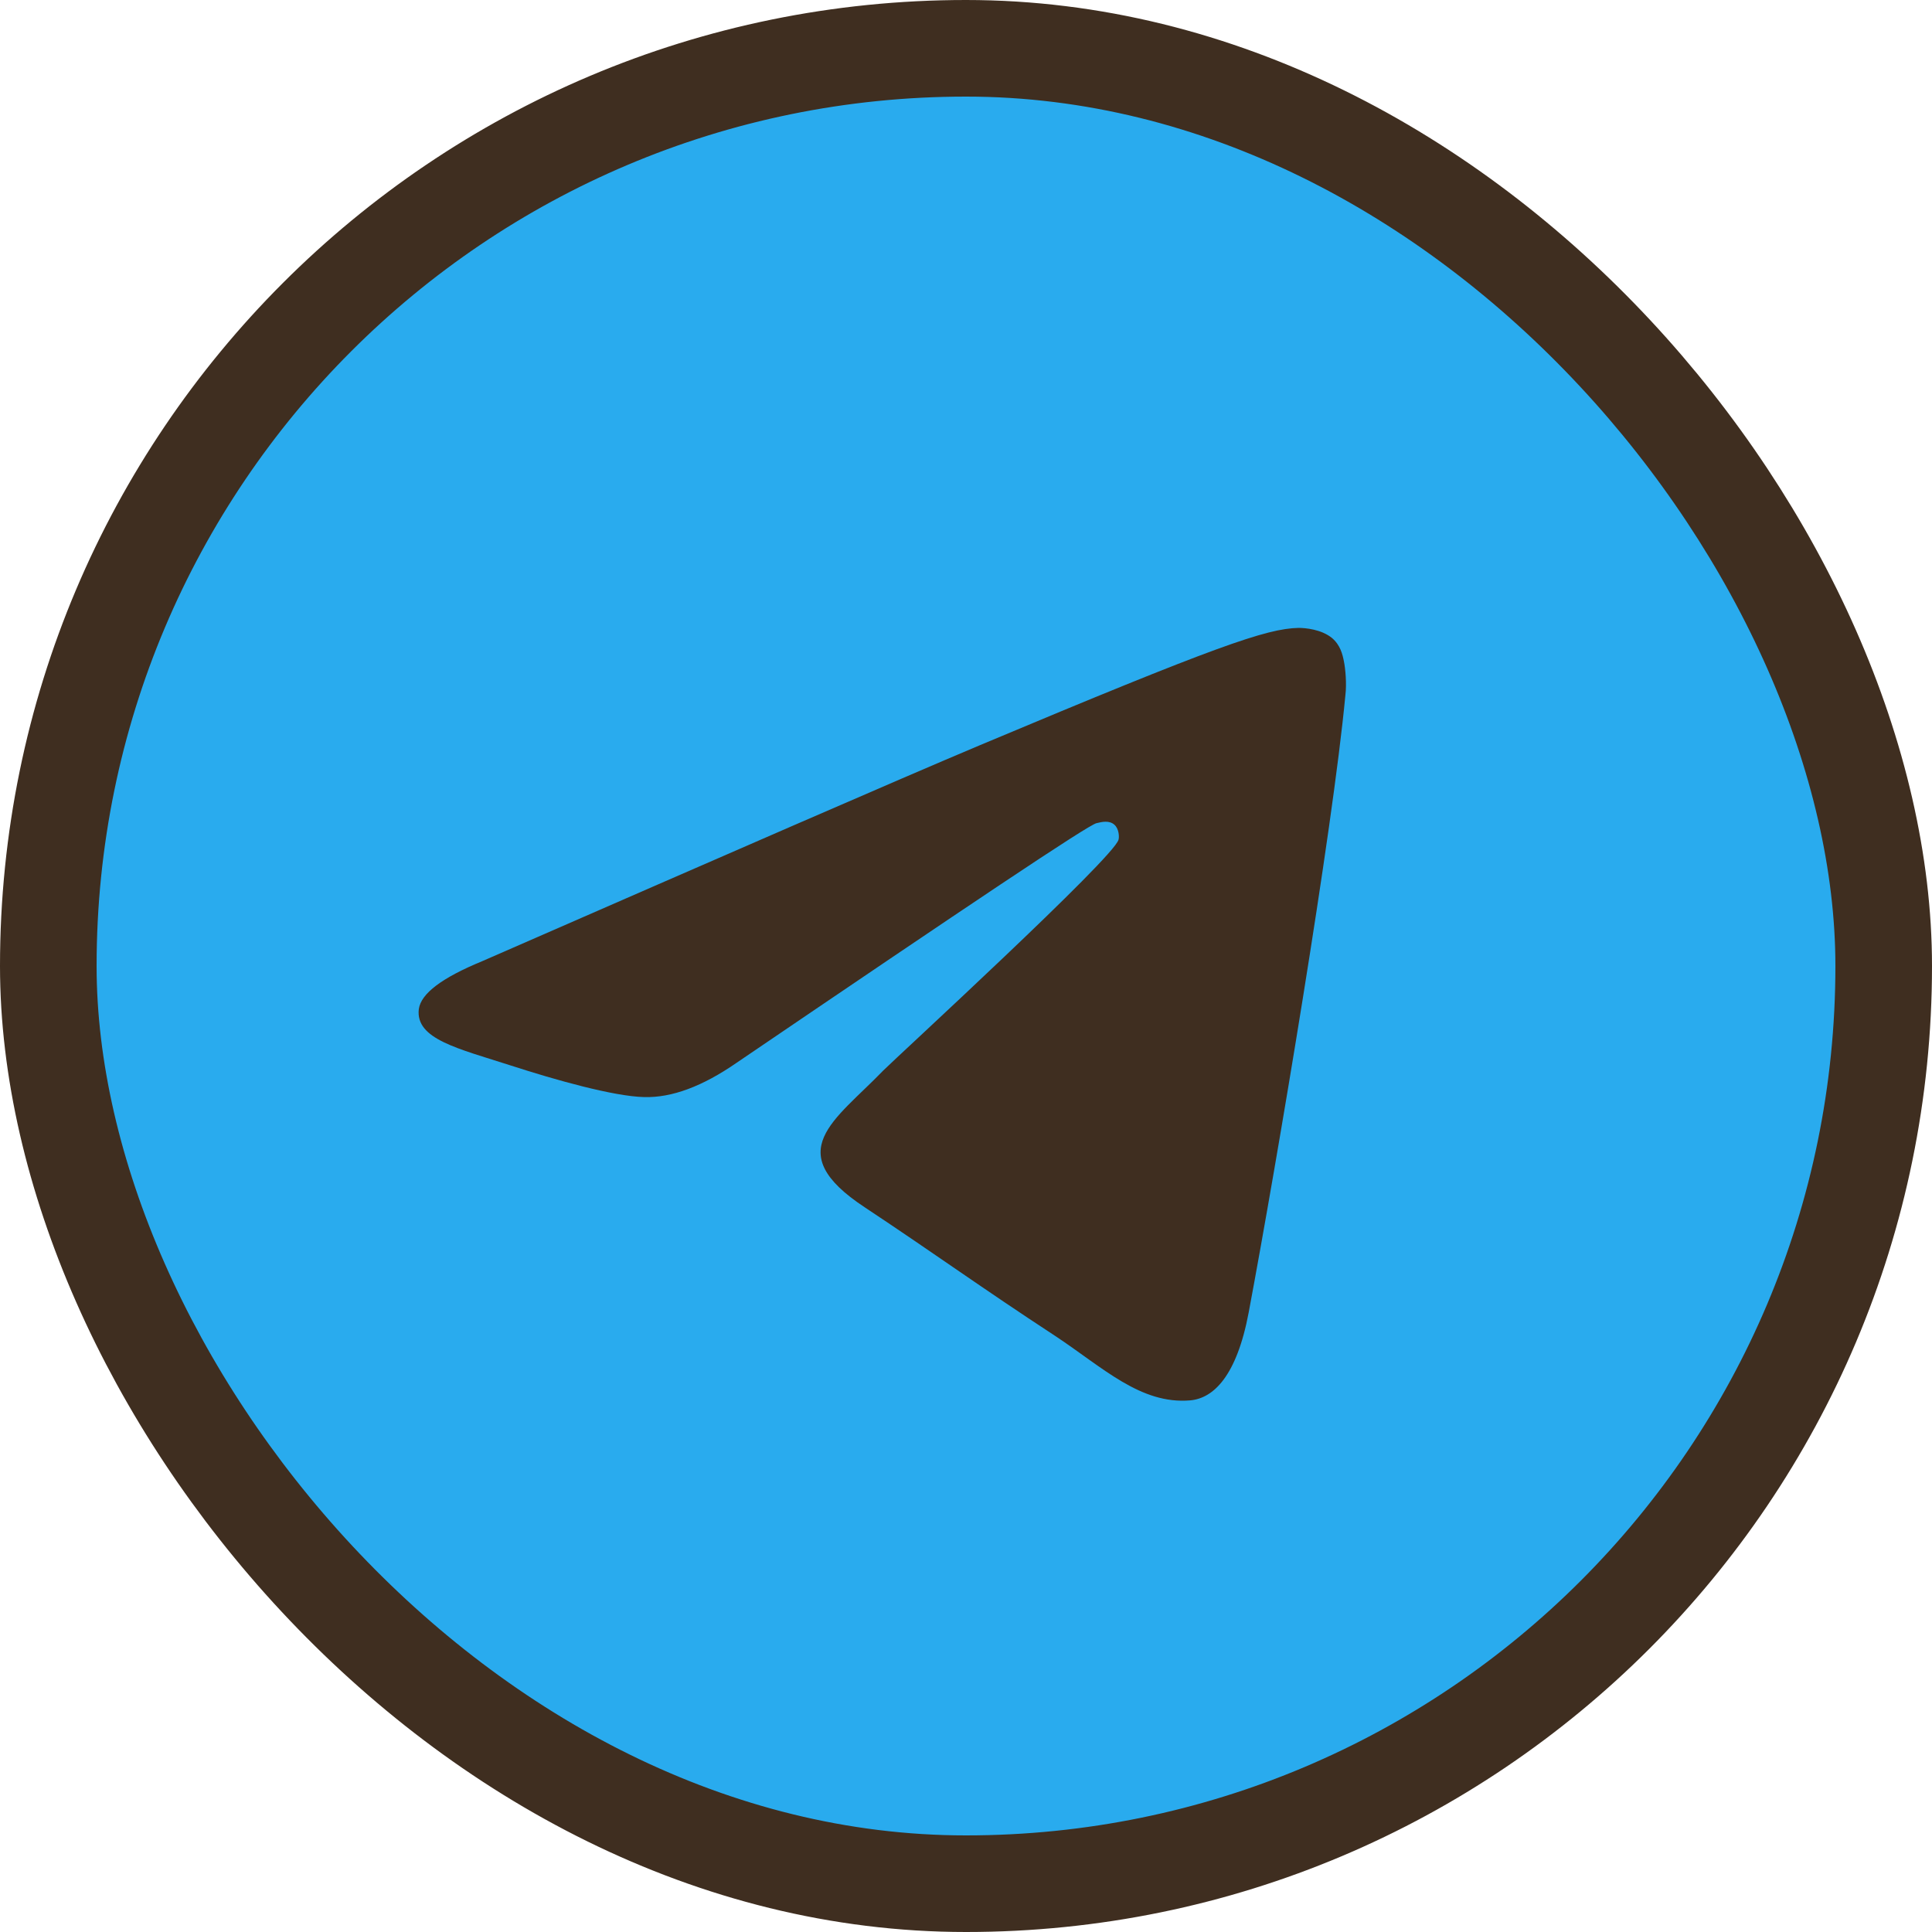
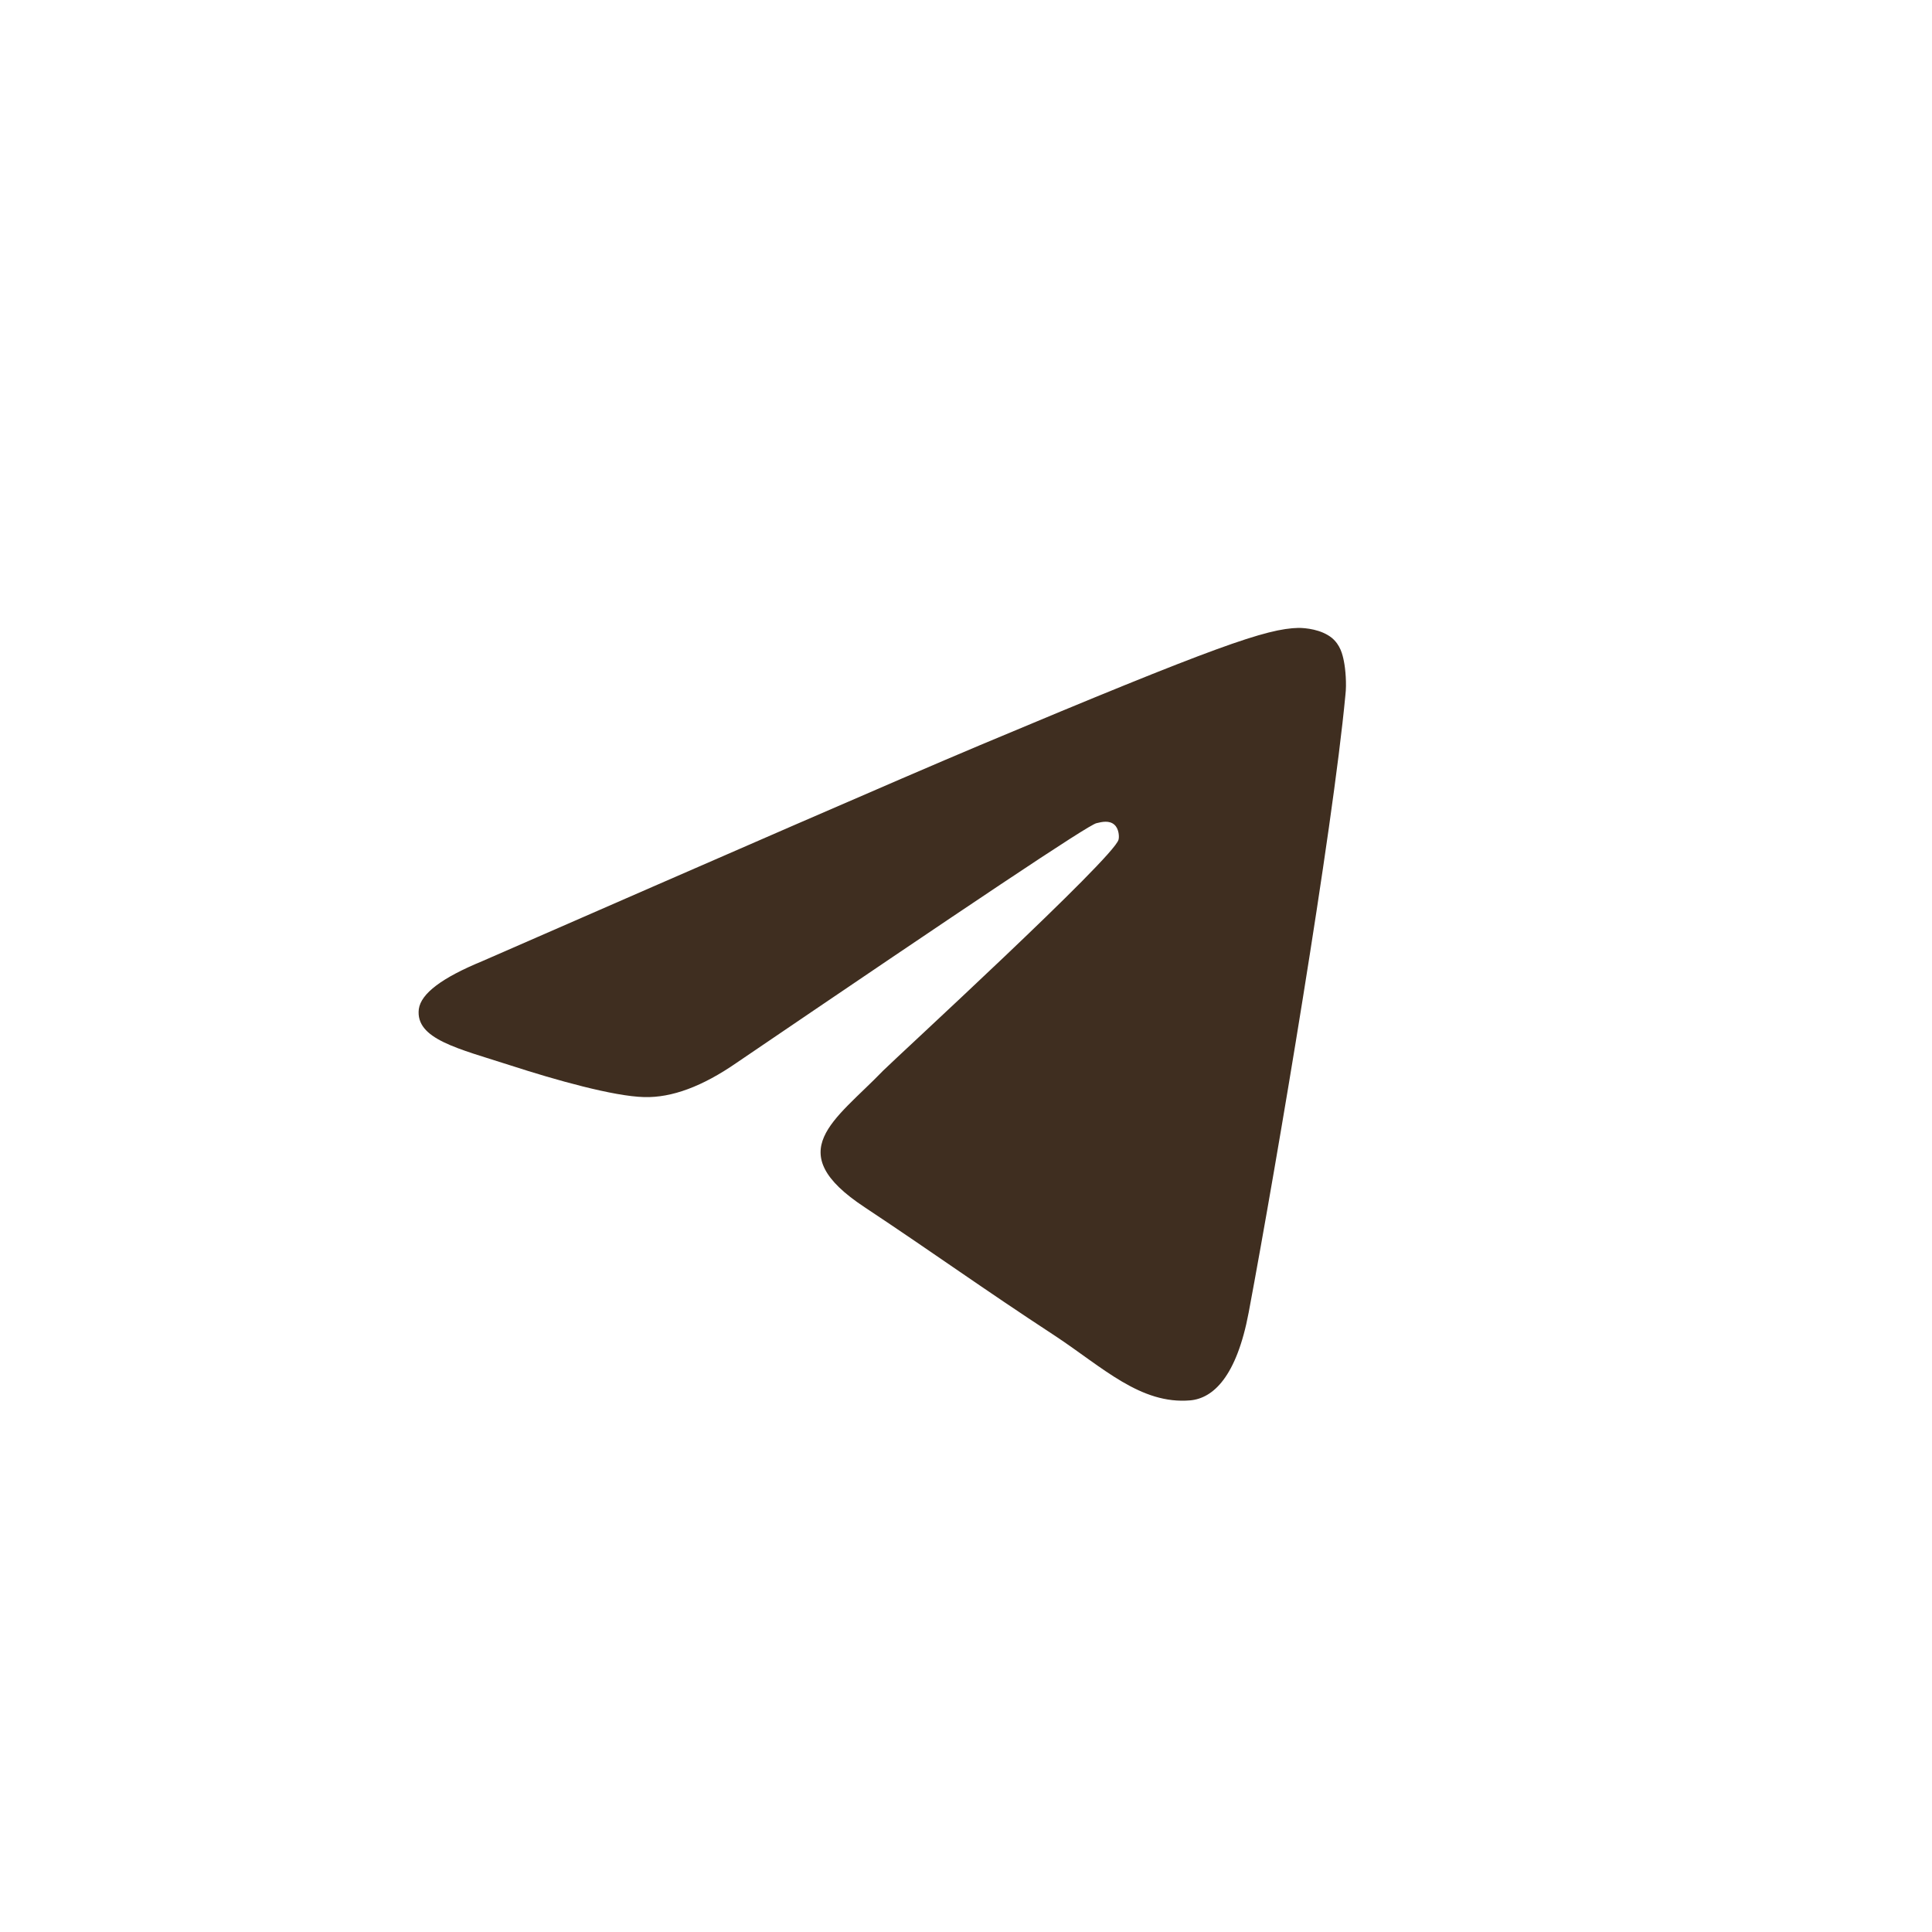
<svg xmlns="http://www.w3.org/2000/svg" width="40" height="40" viewBox="0 0 40 40" fill="none">
-   <rect x="1" y="1" width="38" height="38" rx="19" fill="#29ABEE" />
-   <rect x="1" y="1" width="38" height="38" rx="19" stroke="#3F2E20" stroke-width="2" />
  <path fill-rule="evenodd" clip-rule="evenodd" d="M9.982 19.901C15.135 17.65 18.565 16.154 20.287 15.429C25.19 13.37 26.221 13.015 26.883 13C27.03 13 27.355 13.03 27.575 13.207C27.751 13.355 27.796 13.548 27.825 13.696C27.855 13.844 27.884 14.155 27.855 14.392C27.59 17.205 26.441 24.032 25.853 27.172C25.602 28.504 25.117 28.949 24.645 28.993C23.615 29.082 22.834 28.312 21.848 27.66C20.287 26.638 19.419 26.002 17.902 24.995C16.15 23.84 17.284 23.203 18.285 22.166C18.55 21.9 23.07 17.754 23.158 17.384C23.173 17.339 23.173 17.161 23.07 17.073C22.967 16.983 22.82 17.013 22.702 17.043C22.54 17.073 20.067 18.731 15.252 22.003C14.545 22.492 13.912 22.729 13.338 22.714C12.705 22.699 11.498 22.359 10.585 22.063C9.481 21.707 8.598 21.515 8.671 20.893C8.716 20.567 9.157 20.241 9.982 19.901Z" fill="#3F2E20" />
</svg>